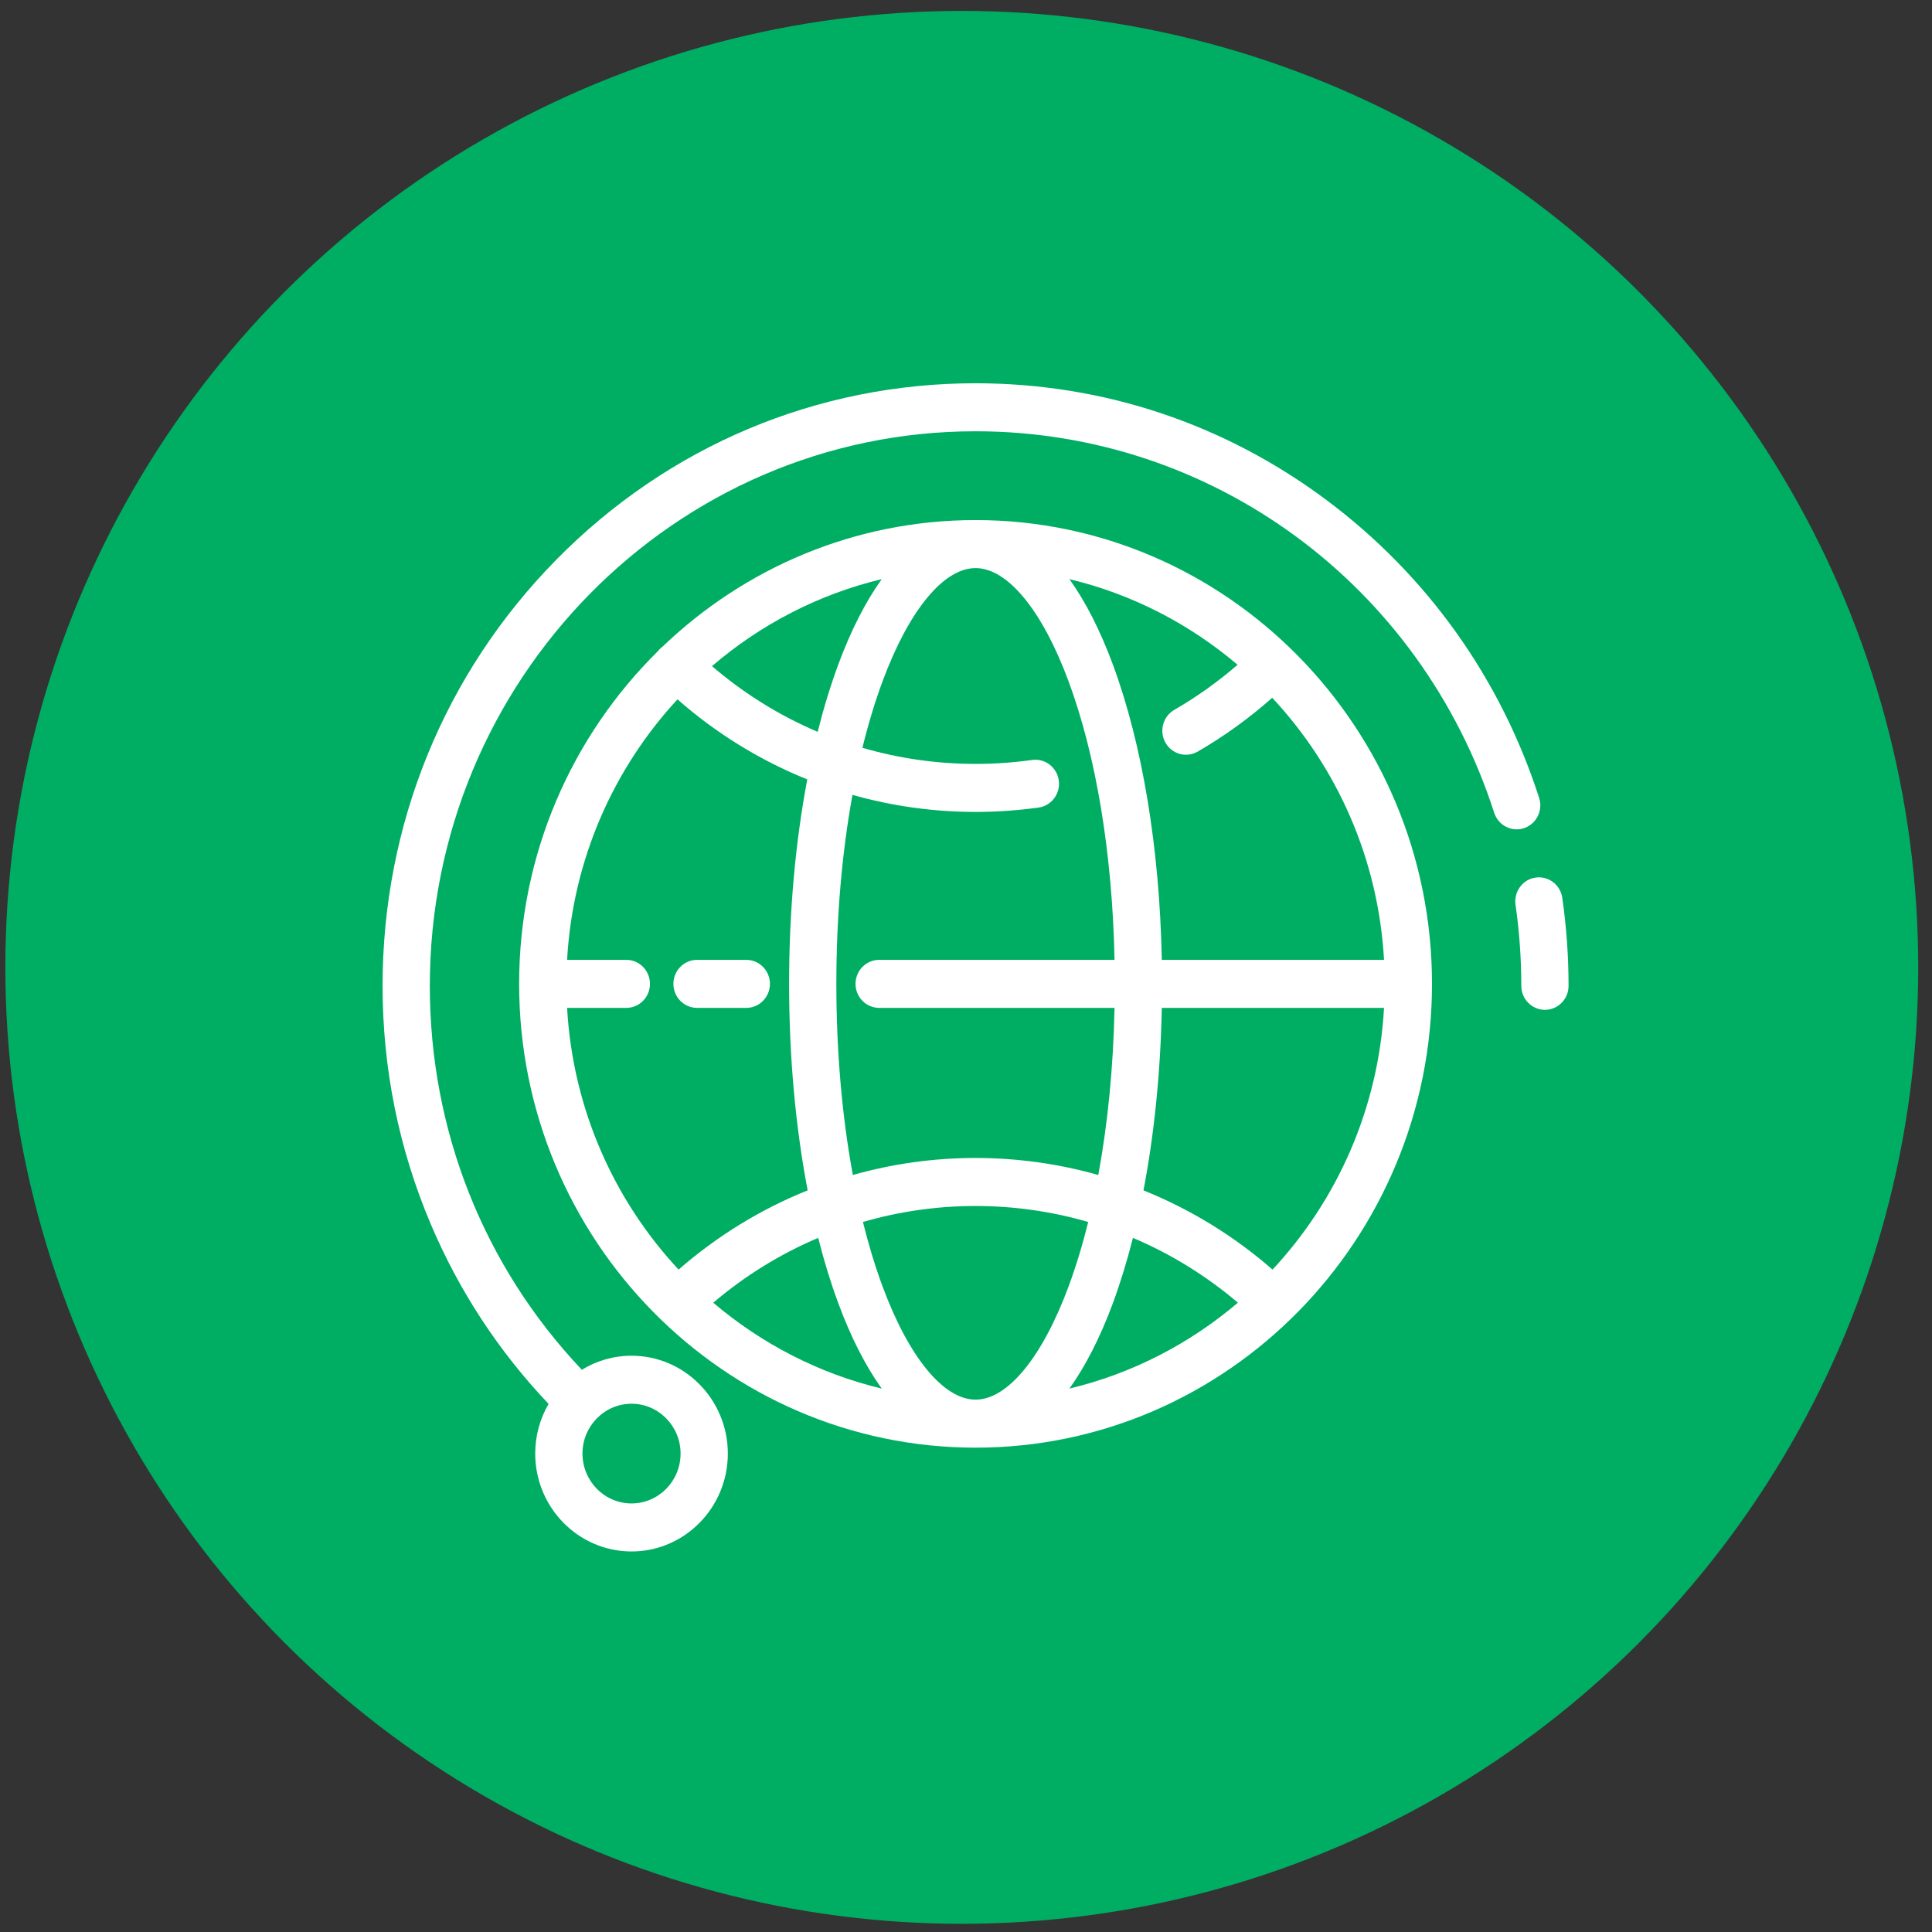
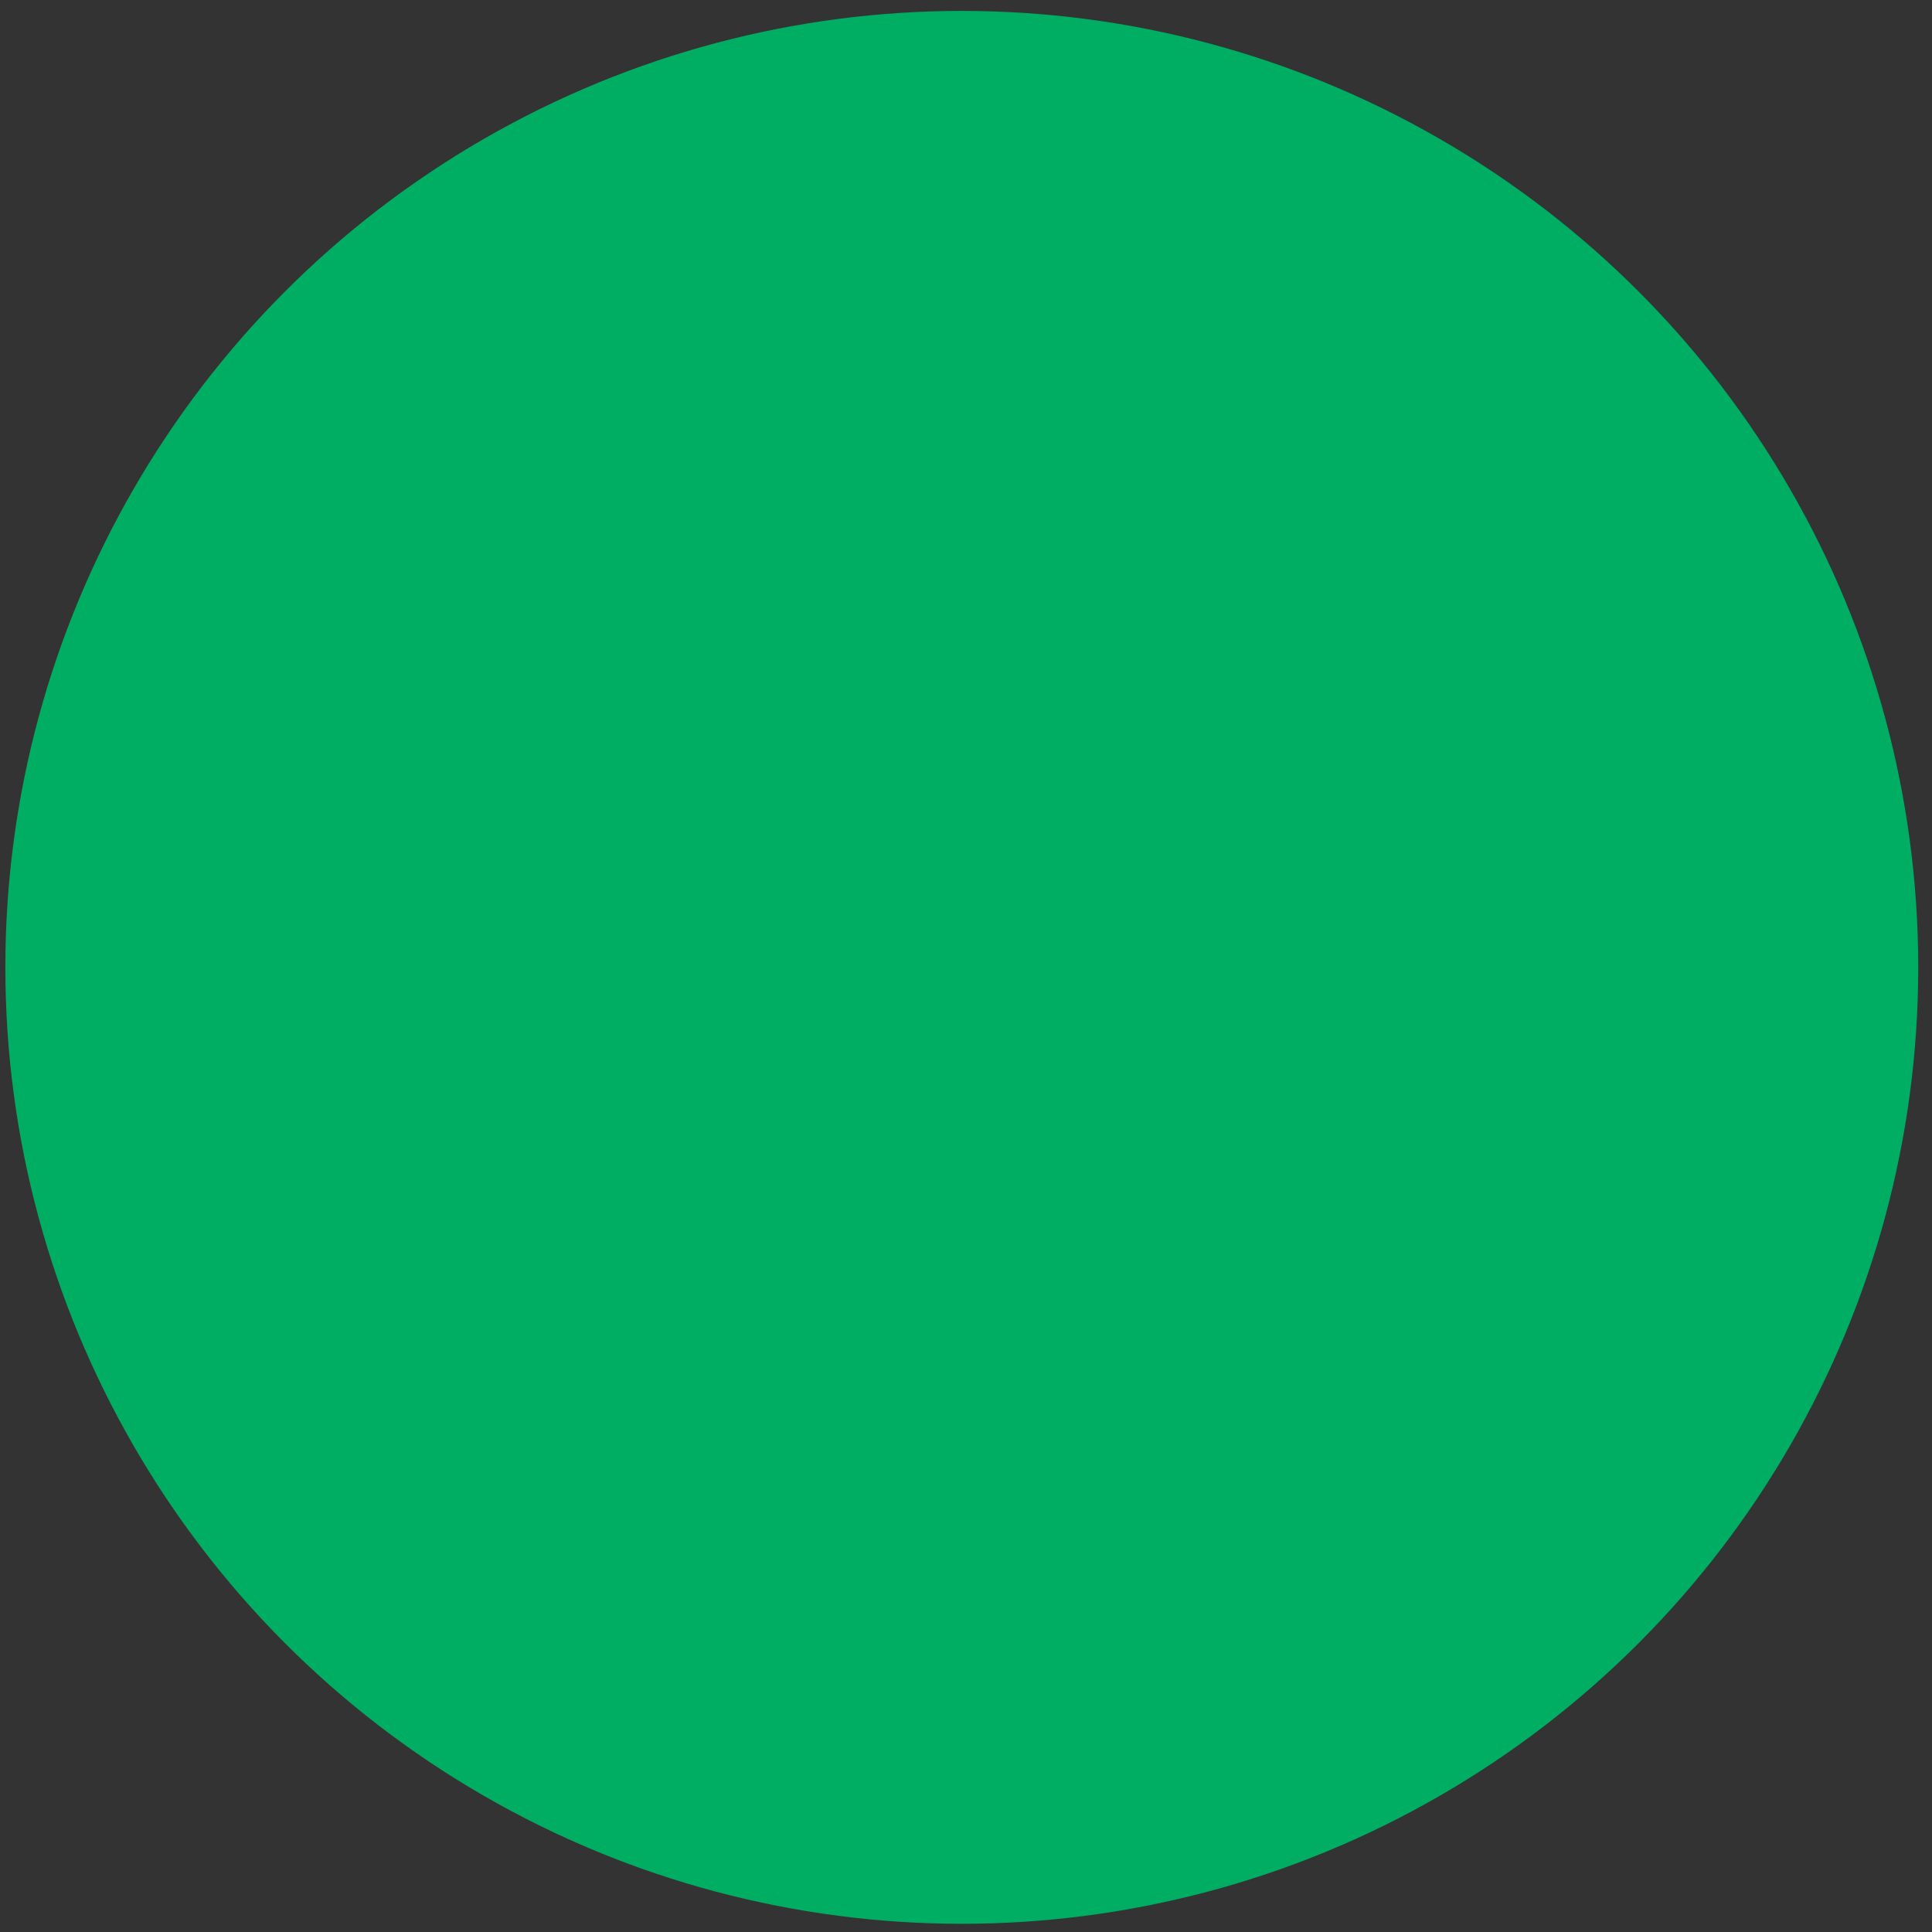
<svg xmlns="http://www.w3.org/2000/svg" width="101" height="101" viewBox="0 0 101 101" fill="none">
  <rect x="0" y="0" width="101" height="101" fill="#333333" stroke="none" />
  <circle cx="50.28" cy="50.571" r="50" fill="#00AE63" />
  <g clip-path="url(#clip0)">
-     <path d="M51 27.188C44.675 27.188 38.917 29.703 34.642 33.8C34.582 33.844 34.524 33.893 34.471 33.95C34.442 33.981 34.415 34.013 34.39 34.046C29.921 38.455 27.139 44.62 27.139 51.434C27.139 64.803 37.843 75.68 51 75.68C64.157 75.68 74.861 64.803 74.861 51.434C74.861 38.065 64.157 27.188 51 27.188ZM51 29.698C52.673 29.698 54.491 31.911 55.863 35.619C57.311 39.529 58.154 44.659 58.265 50.179H45.96C45.278 50.179 44.725 50.741 44.725 51.434C44.725 52.127 45.278 52.689 45.96 52.689H58.265C58.203 55.771 57.913 58.731 57.416 61.426C55.348 60.84 53.193 60.536 51 60.536C48.807 60.536 46.652 60.84 44.584 61.425C44.02 58.367 43.722 54.966 43.722 51.434C43.722 47.944 44.014 44.582 44.564 41.553C46.636 42.14 48.798 42.445 51 42.445C52.102 42.445 53.211 42.368 54.296 42.216C54.972 42.121 55.444 41.487 55.35 40.801C55.257 40.114 54.633 39.634 53.958 39.729C52.985 39.866 51.99 39.935 51 39.935C48.974 39.935 46.987 39.647 45.085 39.093C45.388 37.855 45.74 36.691 46.137 35.619C47.509 31.911 49.327 29.698 51 29.698ZM46.095 30.276C45.253 31.45 44.488 32.944 43.825 34.735C43.42 35.828 43.06 37.009 42.746 38.259C40.758 37.414 38.896 36.261 37.22 34.824C39.747 32.656 42.772 31.071 46.095 30.276ZM29.646 52.689H32.743C33.425 52.689 33.978 52.127 33.978 51.434C33.978 50.741 33.425 50.179 32.743 50.179H29.646C29.942 44.926 32.082 40.166 35.417 36.56C37.454 38.349 39.746 39.756 42.202 40.745C41.581 44.023 41.252 47.664 41.252 51.434C41.252 55.245 41.589 58.924 42.222 62.229C39.782 63.21 37.502 64.603 35.475 66.371C32.106 62.757 29.944 57.973 29.646 52.689ZM37.286 68.102C38.952 66.686 40.801 65.548 42.773 64.713C43.08 65.924 43.431 67.07 43.825 68.133C44.488 69.924 45.253 71.418 46.095 72.592C42.801 71.804 39.8 70.24 37.286 68.102ZM51 73.17C49.328 73.17 47.509 70.956 46.137 67.249C45.751 66.208 45.409 65.08 45.111 63.882C47.007 63.332 48.986 63.046 51 63.046C53.014 63.046 54.993 63.332 56.889 63.882C56.592 65.08 56.249 66.208 55.864 67.249C54.491 70.957 52.673 73.17 51 73.17ZM55.906 72.592C56.748 71.418 57.512 69.924 58.176 68.133C58.569 67.07 58.92 65.925 59.227 64.713C61.2 65.548 63.049 66.686 64.714 68.101C62.201 70.24 59.199 71.804 55.906 72.592ZM66.525 66.371C64.498 64.604 62.218 63.211 59.778 62.23C60.342 59.289 60.67 56.052 60.736 52.689H72.354C72.057 57.973 69.894 62.758 66.525 66.371ZM60.736 50.179C60.622 44.36 59.724 38.916 58.176 34.735C57.512 32.944 56.748 31.45 55.906 30.276C59.192 31.062 62.188 32.621 64.698 34.753C63.669 35.643 62.561 36.434 61.388 37.111C60.795 37.454 60.588 38.22 60.925 38.822C61.152 39.229 61.57 39.457 61.999 39.457C62.206 39.457 62.416 39.405 62.609 39.293C63.997 38.492 65.303 37.546 66.508 36.478C69.887 40.094 72.056 44.886 72.354 50.179H60.736Z" fill="white" />
-     <path d="M39.015 50.179H36.439C35.757 50.179 35.204 50.741 35.204 51.434C35.204 52.127 35.757 52.689 36.439 52.689H39.015C39.697 52.689 40.25 52.127 40.25 51.434C40.25 50.741 39.697 50.179 39.015 50.179Z" fill="white" />
-     <path d="M79.673 43.293C80.321 43.077 80.674 42.368 80.461 41.709C78.442 35.455 74.604 30.076 69.362 26.154C64.012 22.152 57.663 20.036 51 20.036C42.72 20.036 34.935 23.313 29.08 29.262C23.224 35.212 20 43.123 20 51.536C20 55.86 20.847 60.05 22.517 63.989C24.001 67.49 26.073 70.649 28.679 73.393C28.235 74.155 27.98 75.042 27.98 75.99C27.98 78.811 30.238 81.106 33.014 81.106C35.791 81.106 38.049 78.811 38.049 75.99C38.049 73.169 35.791 70.874 33.014 70.874C32.065 70.874 31.176 71.143 30.417 71.609C25.286 66.186 22.47 59.097 22.47 51.536C22.47 35.551 35.269 22.546 51 22.546C63.366 22.546 74.263 30.562 78.114 42.492C78.327 43.151 79.025 43.509 79.673 43.293ZM33.014 73.384C34.429 73.384 35.579 74.553 35.579 75.99C35.579 77.427 34.429 78.596 33.014 78.596C31.6 78.596 30.45 77.427 30.45 75.99C30.45 74.553 31.6 73.384 33.014 73.384Z" fill="white" />
-     <path d="M81.672 46.938C81.573 46.252 80.945 45.778 80.271 45.878C79.596 45.978 79.129 46.616 79.228 47.302C79.428 48.694 79.53 50.118 79.53 51.536C79.53 52.23 80.083 52.791 80.765 52.791C81.447 52.791 82 52.23 82 51.536C82 49.997 81.89 48.45 81.672 46.938Z" fill="white" />
+     <path d="M81.672 46.938C81.573 46.252 80.945 45.778 80.271 45.878C79.596 45.978 79.129 46.616 79.228 47.302C79.53 52.23 80.083 52.791 80.765 52.791C81.447 52.791 82 52.23 82 51.536C82 49.997 81.89 48.45 81.672 46.938Z" fill="white" />
  </g>
  <defs>
    <clipPath id="clip0">
-       <rect width="64" height="63" fill="white" transform="translate(20 19.071)" />
-     </clipPath>
+       </clipPath>
  </defs>
</svg>